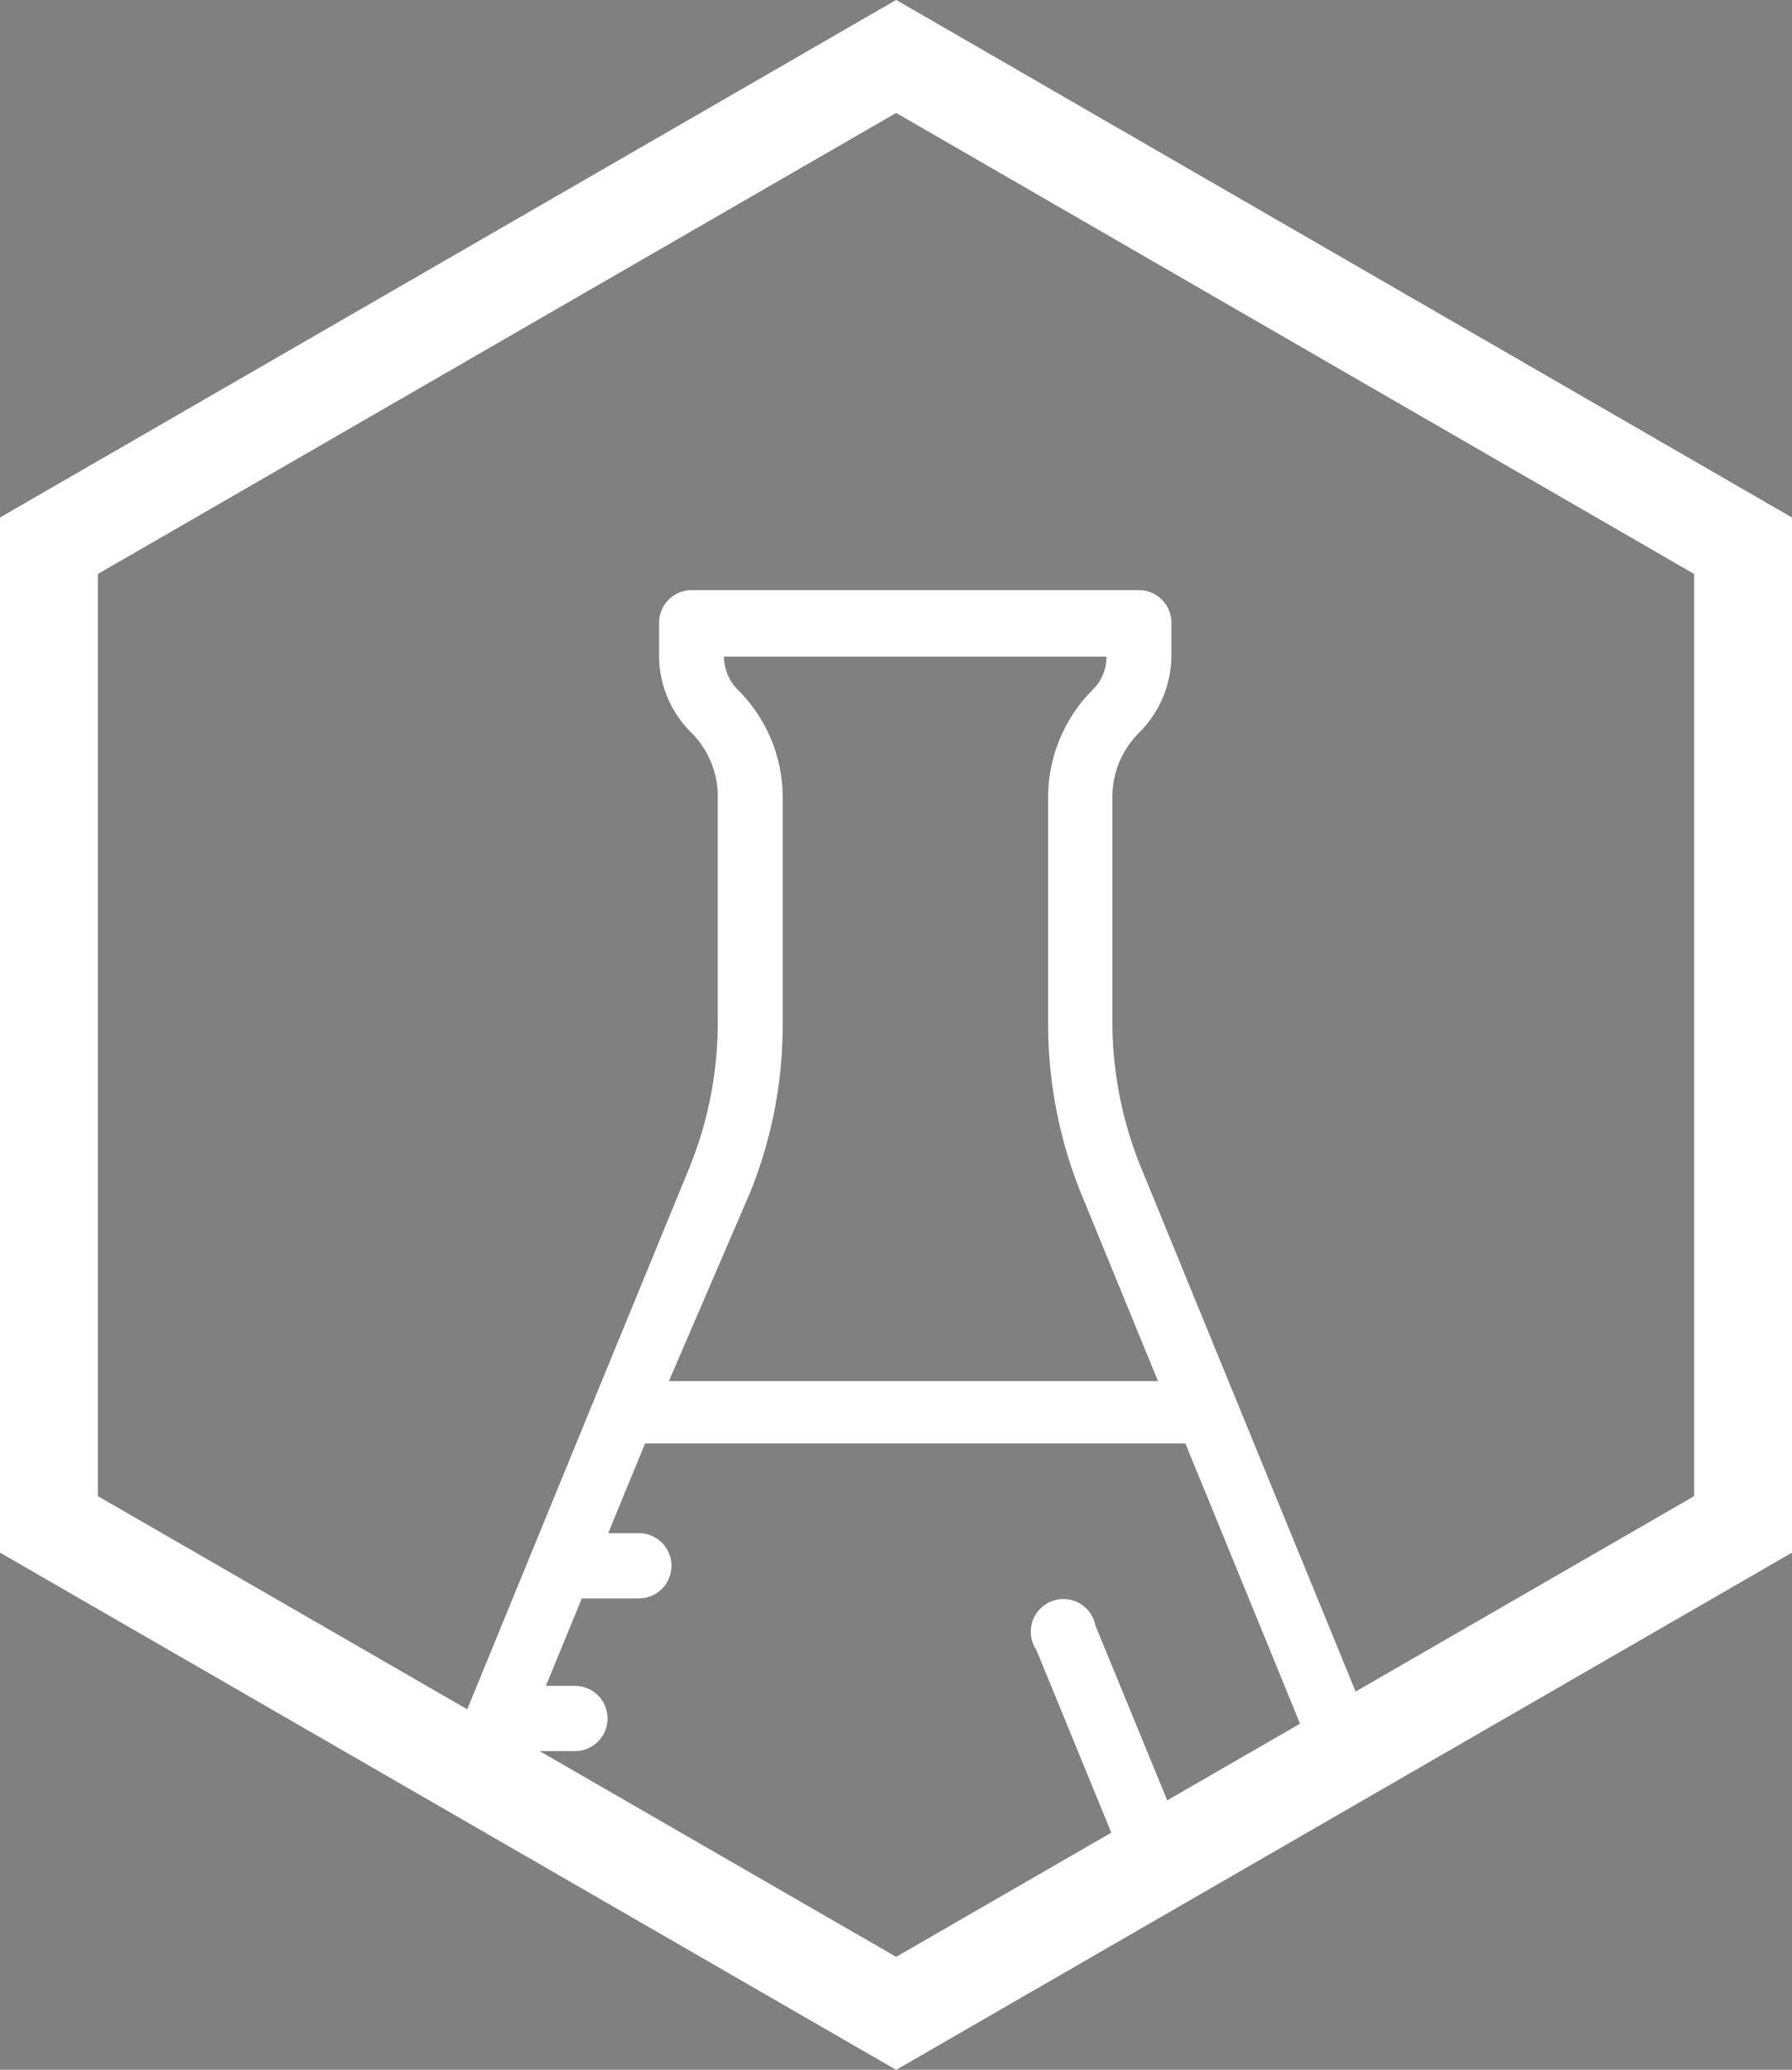
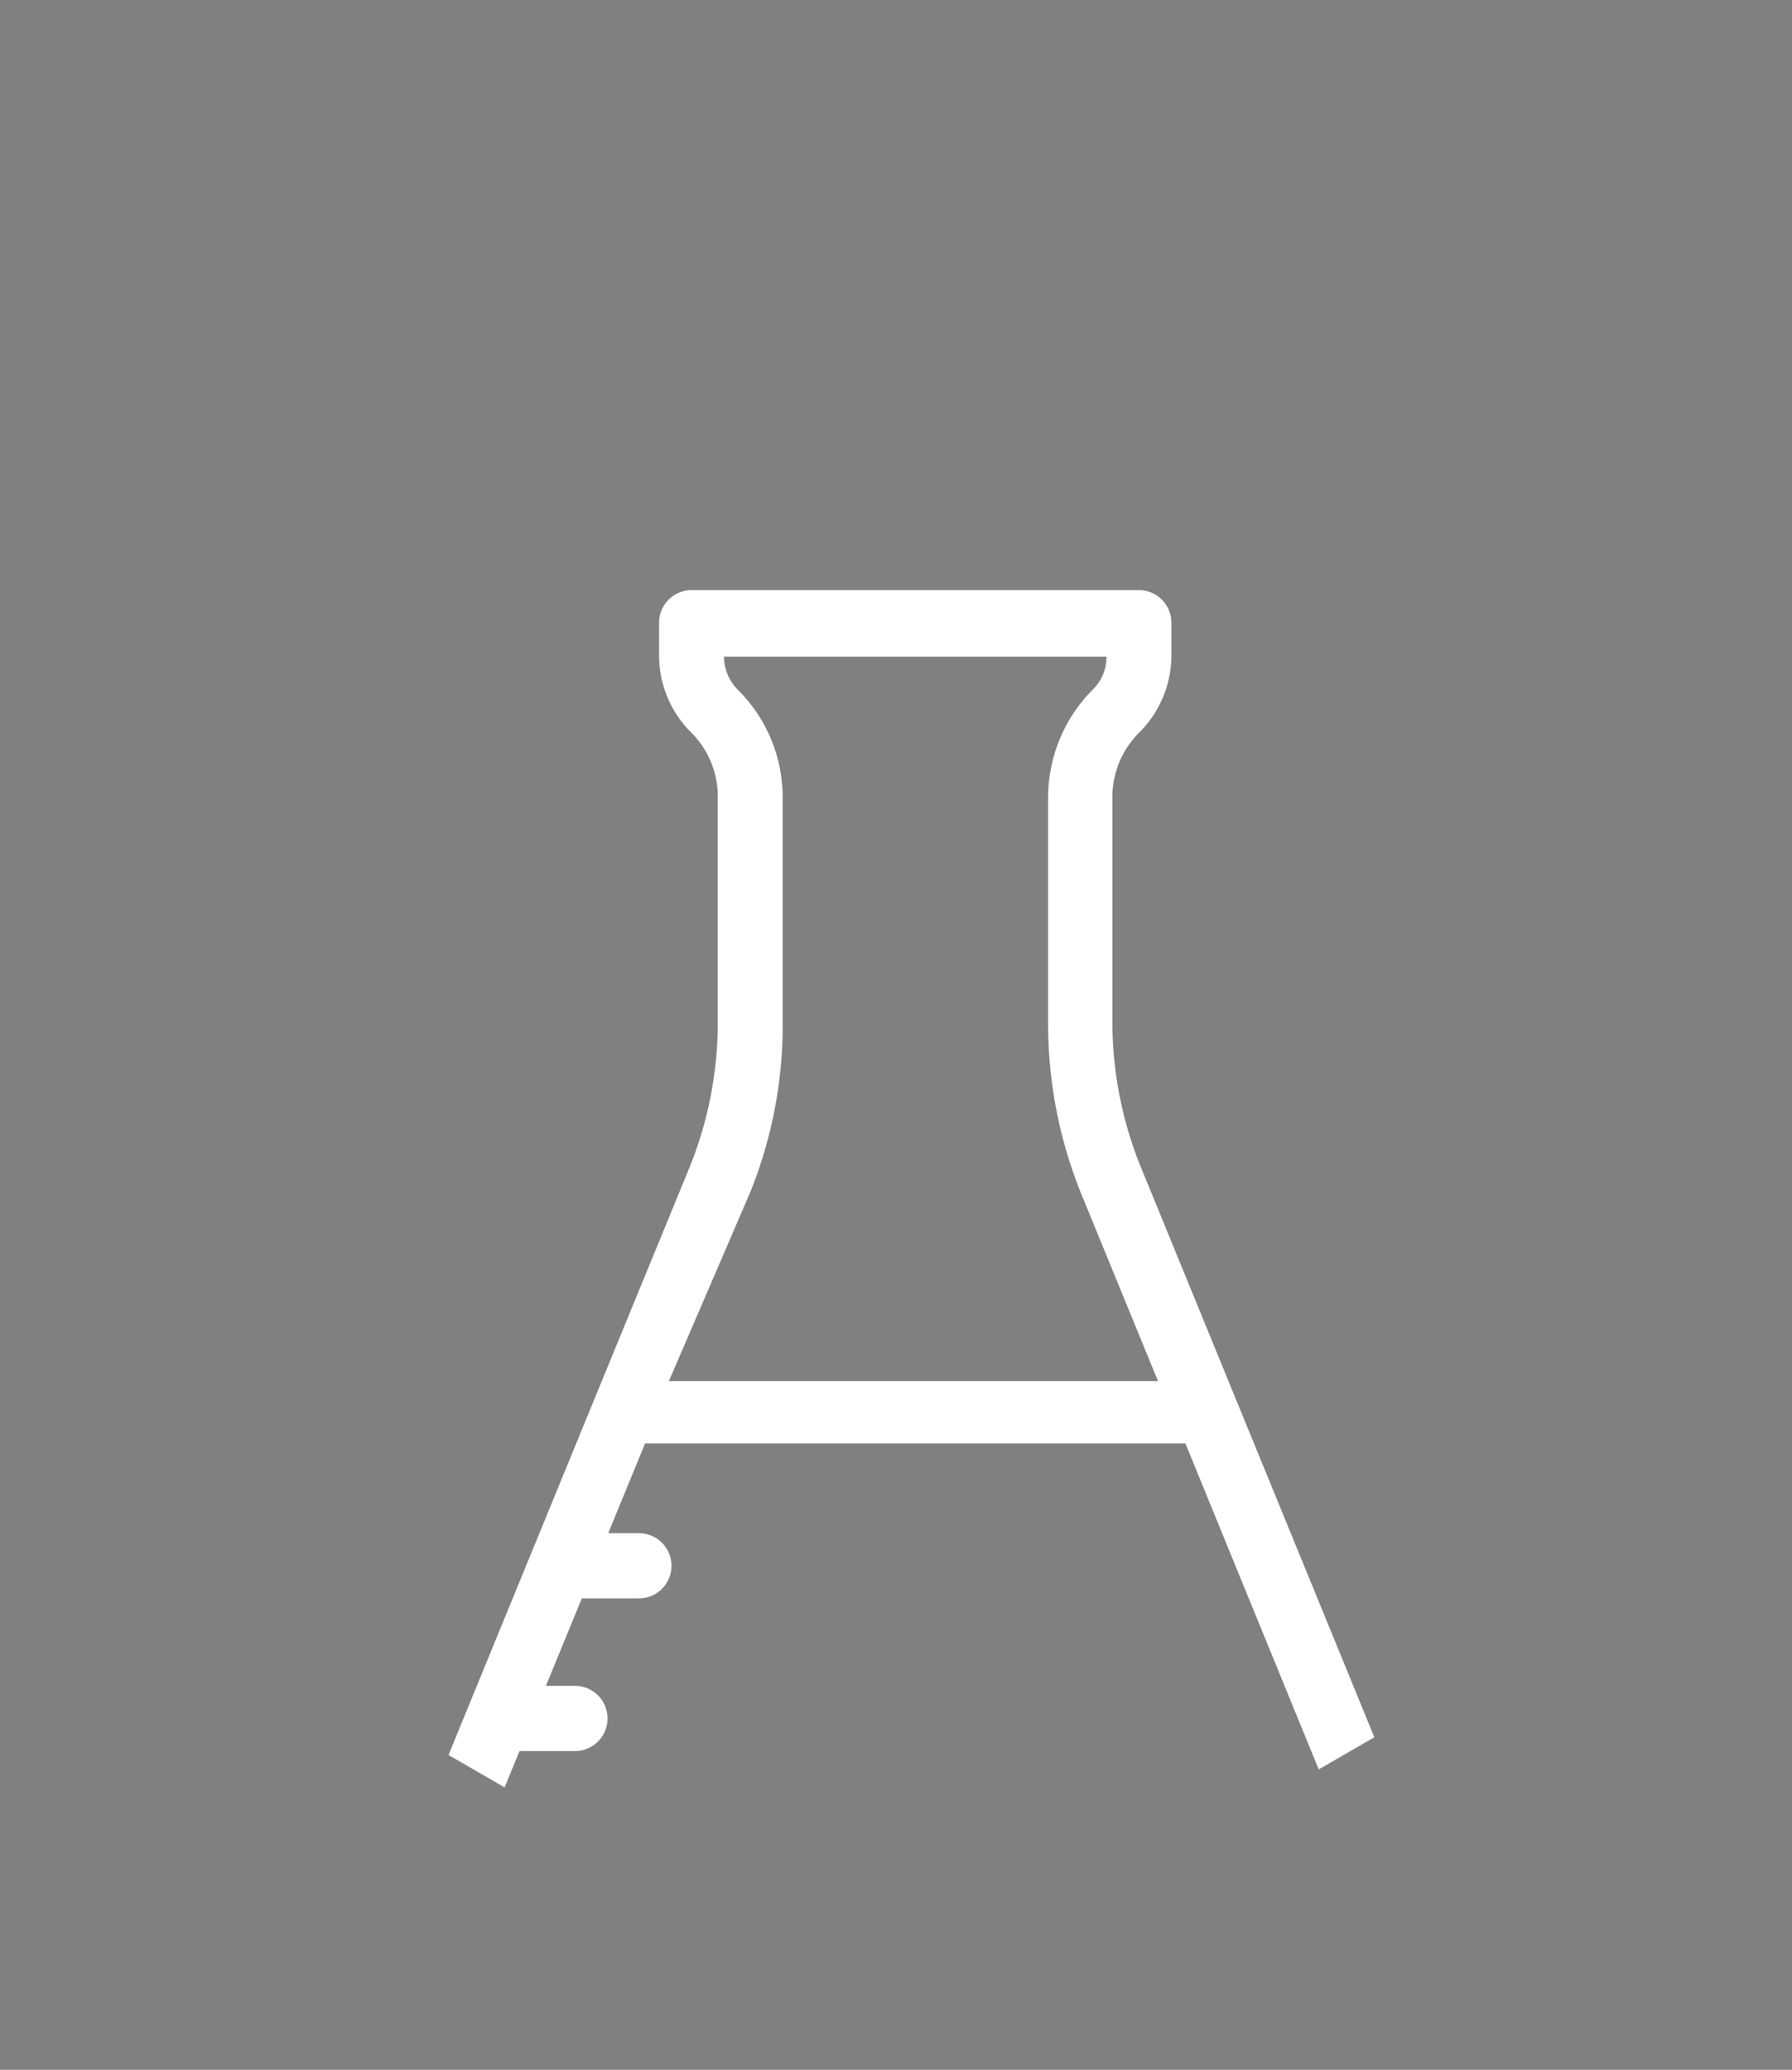
<svg xmlns="http://www.w3.org/2000/svg" id="Camada_1" data-name="Camada 1" viewBox="0 0 54.95 63.45">
  <rect x="0" y="0" width="54.95" height="63.45" fill="#808080" stroke="none" />
  <defs>
    <style>.cls-1{fill:none;stroke:#fff;stroke-miterlimit:10;stroke-width:3px;}.cls-2{clip-path:url(#clip-path);}.cls-3{fill:#fff;}</style>
    <clipPath id="clip-path">
      <polygon class="cls-1" points="1.5 16.73 1.5 46.73 27.48 61.72 53.45 46.73 53.45 16.73 27.48 1.73 1.5 16.73" />
    </clipPath>
  </defs>
  <title>ico</title>
  <g class="cls-2">
    <path class="cls-3" d="M45.61,61.72,35,35.82a11.85,11.85,0,0,1-.89-4.51V24.47a2.78,2.78,0,0,1,.81-2,3.35,3.35,0,0,0,1-2.38v-1a1,1,0,0,0-1-1H21.21a1,1,0,0,0-1,1v1a3.32,3.32,0,0,0,1,2.38,2.77,2.77,0,0,1,.8,2v6.84a11.84,11.84,0,0,1-.88,4.51l-2.92,7.11h0l-7.7,18.78A4.87,4.87,0,0,0,15,68.43h26.1a4.87,4.87,0,0,0,4.5-6.71ZM23,36.56a13.69,13.69,0,0,0,1-5.25V24.47a4.65,4.65,0,0,0-1.39-3.34,1.45,1.45,0,0,1-.41-1H33.93a1.4,1.4,0,0,1-.41,1,4.68,4.68,0,0,0-1.38,3.34v6.84a13.87,13.87,0,0,0,1,5.25l2.37,5.78h-15ZM43.52,65.18a2.85,2.85,0,0,1-2.41,1.29H15a2.91,2.91,0,0,1-2.87-3.33h1.61a1,1,0,1,0,0-2h-.9L14,58.43h1.65a1,1,0,1,0,0-2h-.85l1.13-2.75h1.7a1,1,0,1,0,0-2h-.89L17.84,49h1.75a1,1,0,0,0,0-2h-.94l1.13-2.75H36.35L43.8,62.46A2.87,2.87,0,0,1,43.52,65.18Z" />
    <path d="M37.24,57.56a.86.86,0,0,0-1.12-.47.87.87,0,0,0-.48,1.13h0a.87.87,0,0,0,.8.53,1,1,0,0,0,.33-.06.87.87,0,0,0,.47-1.13Z" />
-     <path class="cls-3" d="M37.11,58.4l-3.52-8.57a1,1,0,1,0-1.81.75l3.51,8.56a1,1,0,0,0,.91.61,1,1,0,0,0,.37-.07A1,1,0,0,0,37.11,58.4Z" />
  </g>
-   <polygon class="cls-1" points="1.5 16.73 1.5 46.73 27.48 61.72 53.45 46.73 53.45 16.73 27.48 1.73 1.5 16.73" />
</svg>